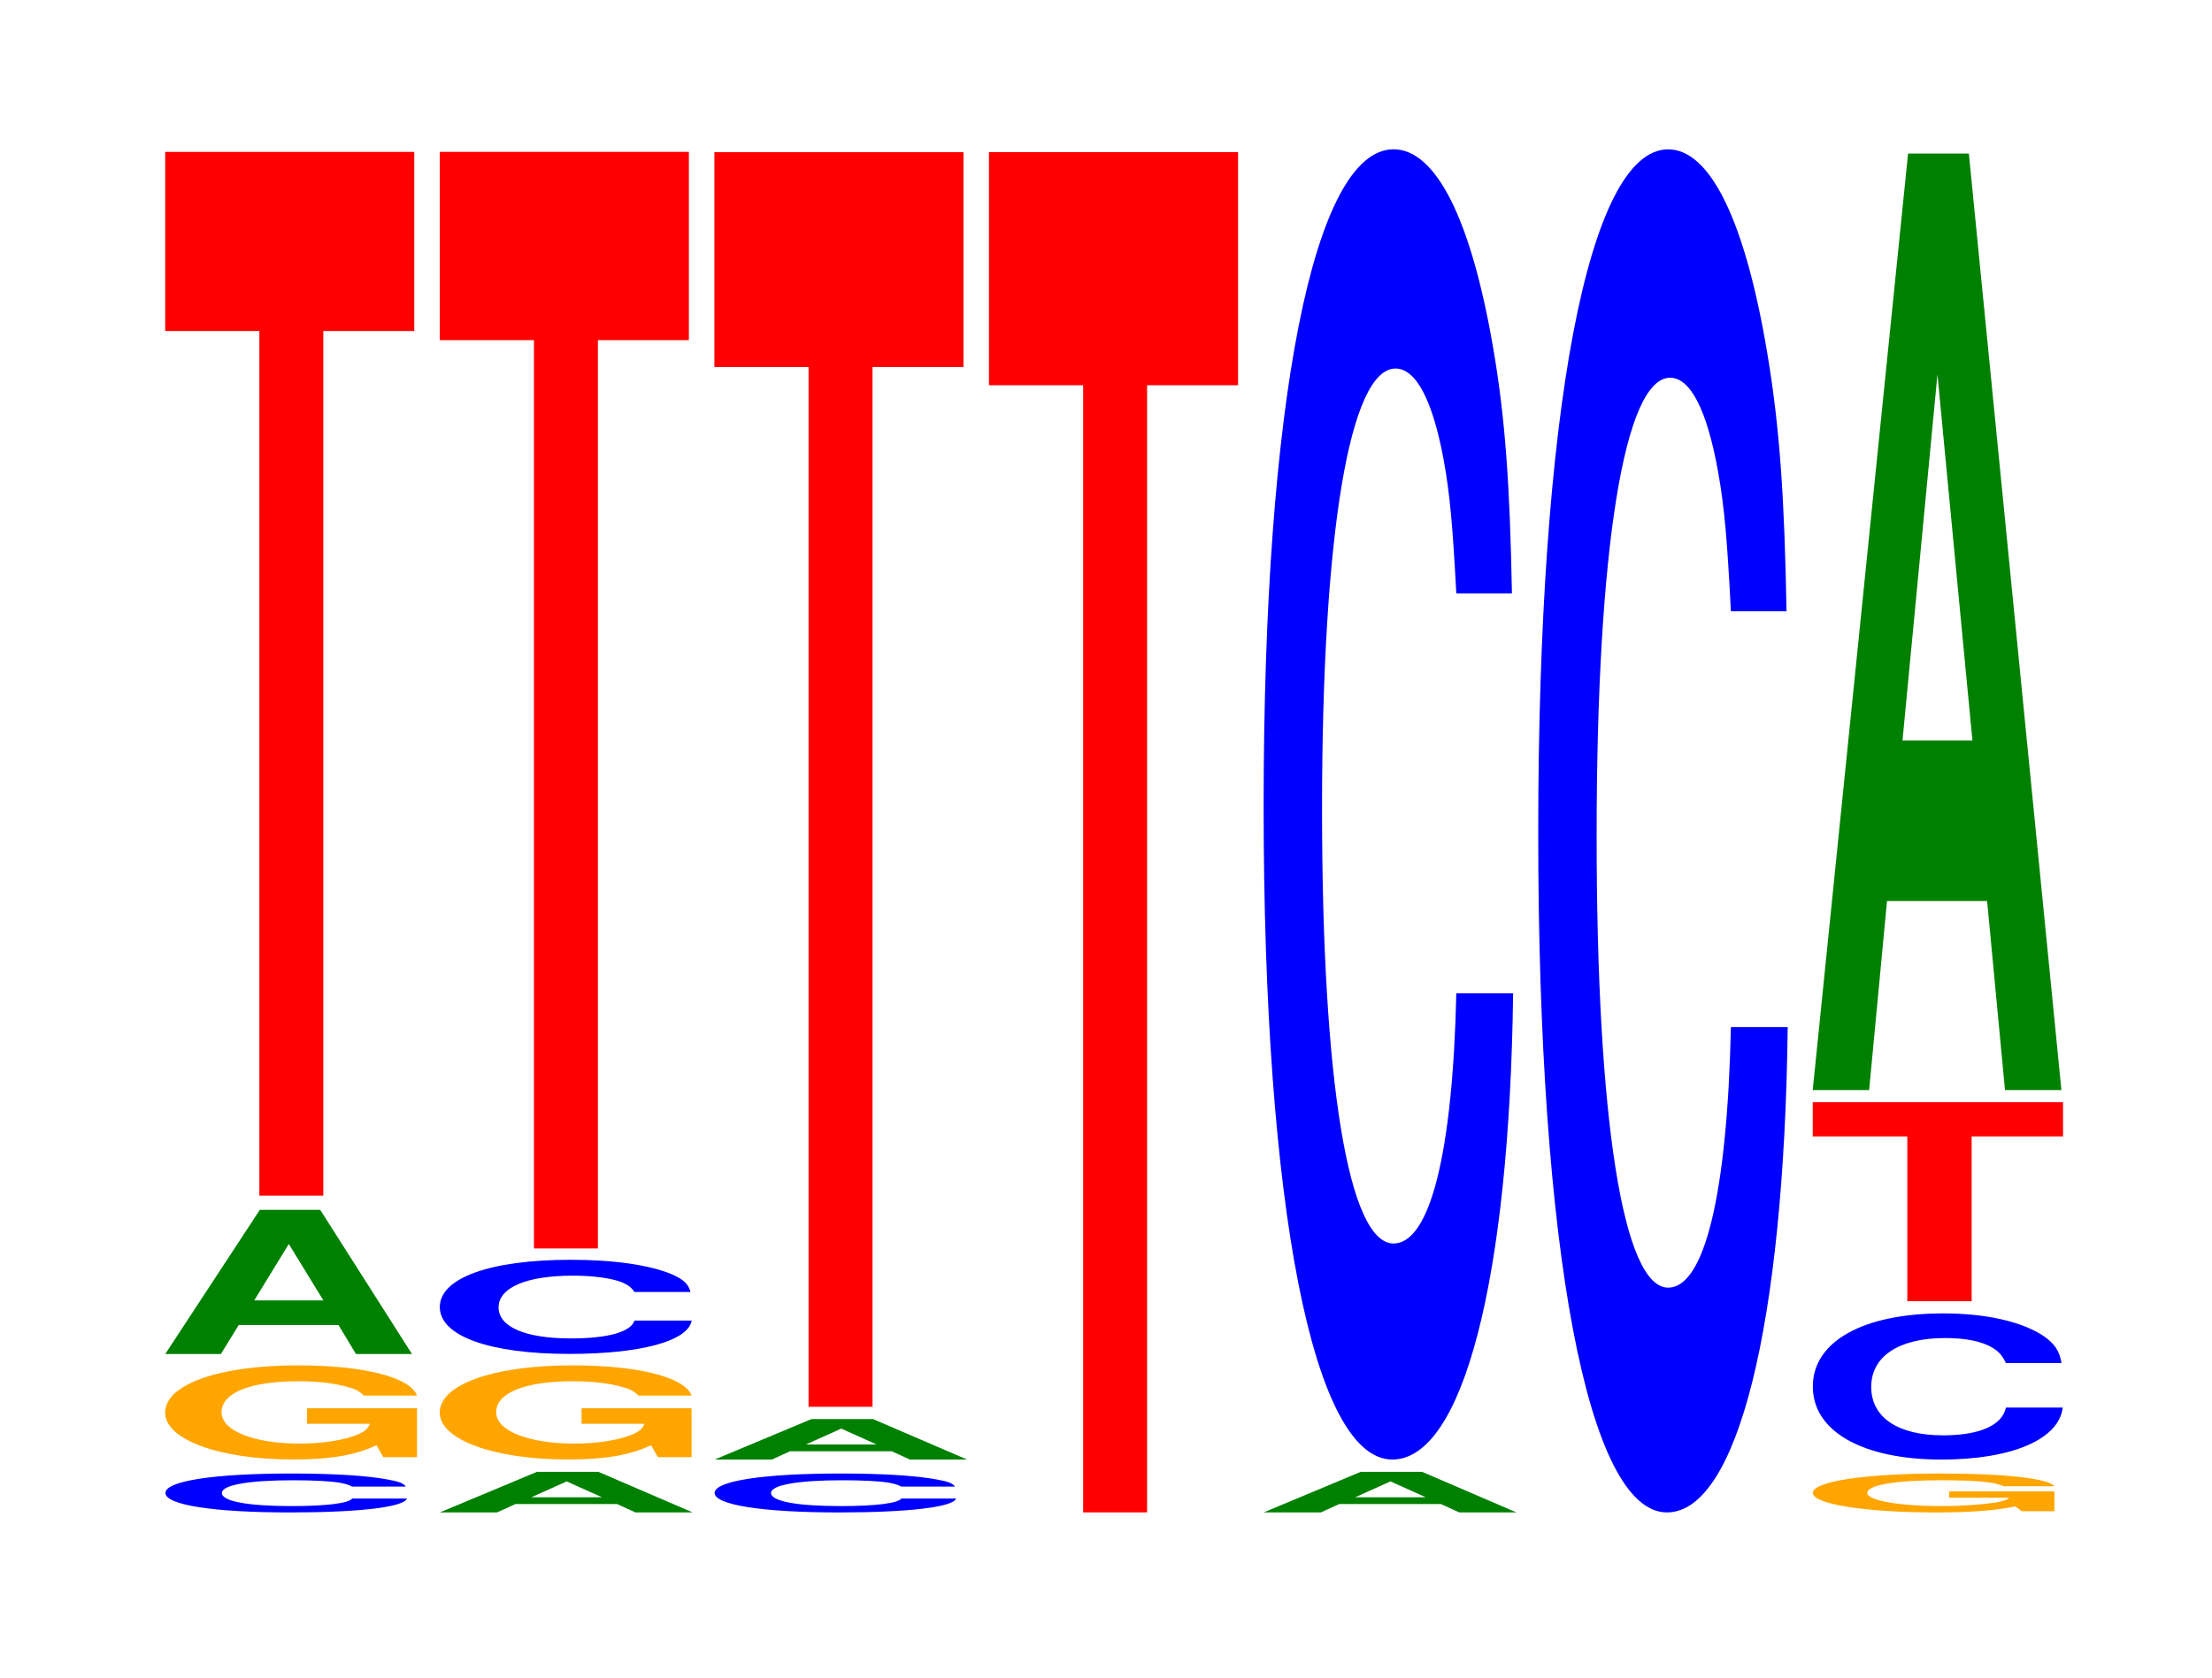
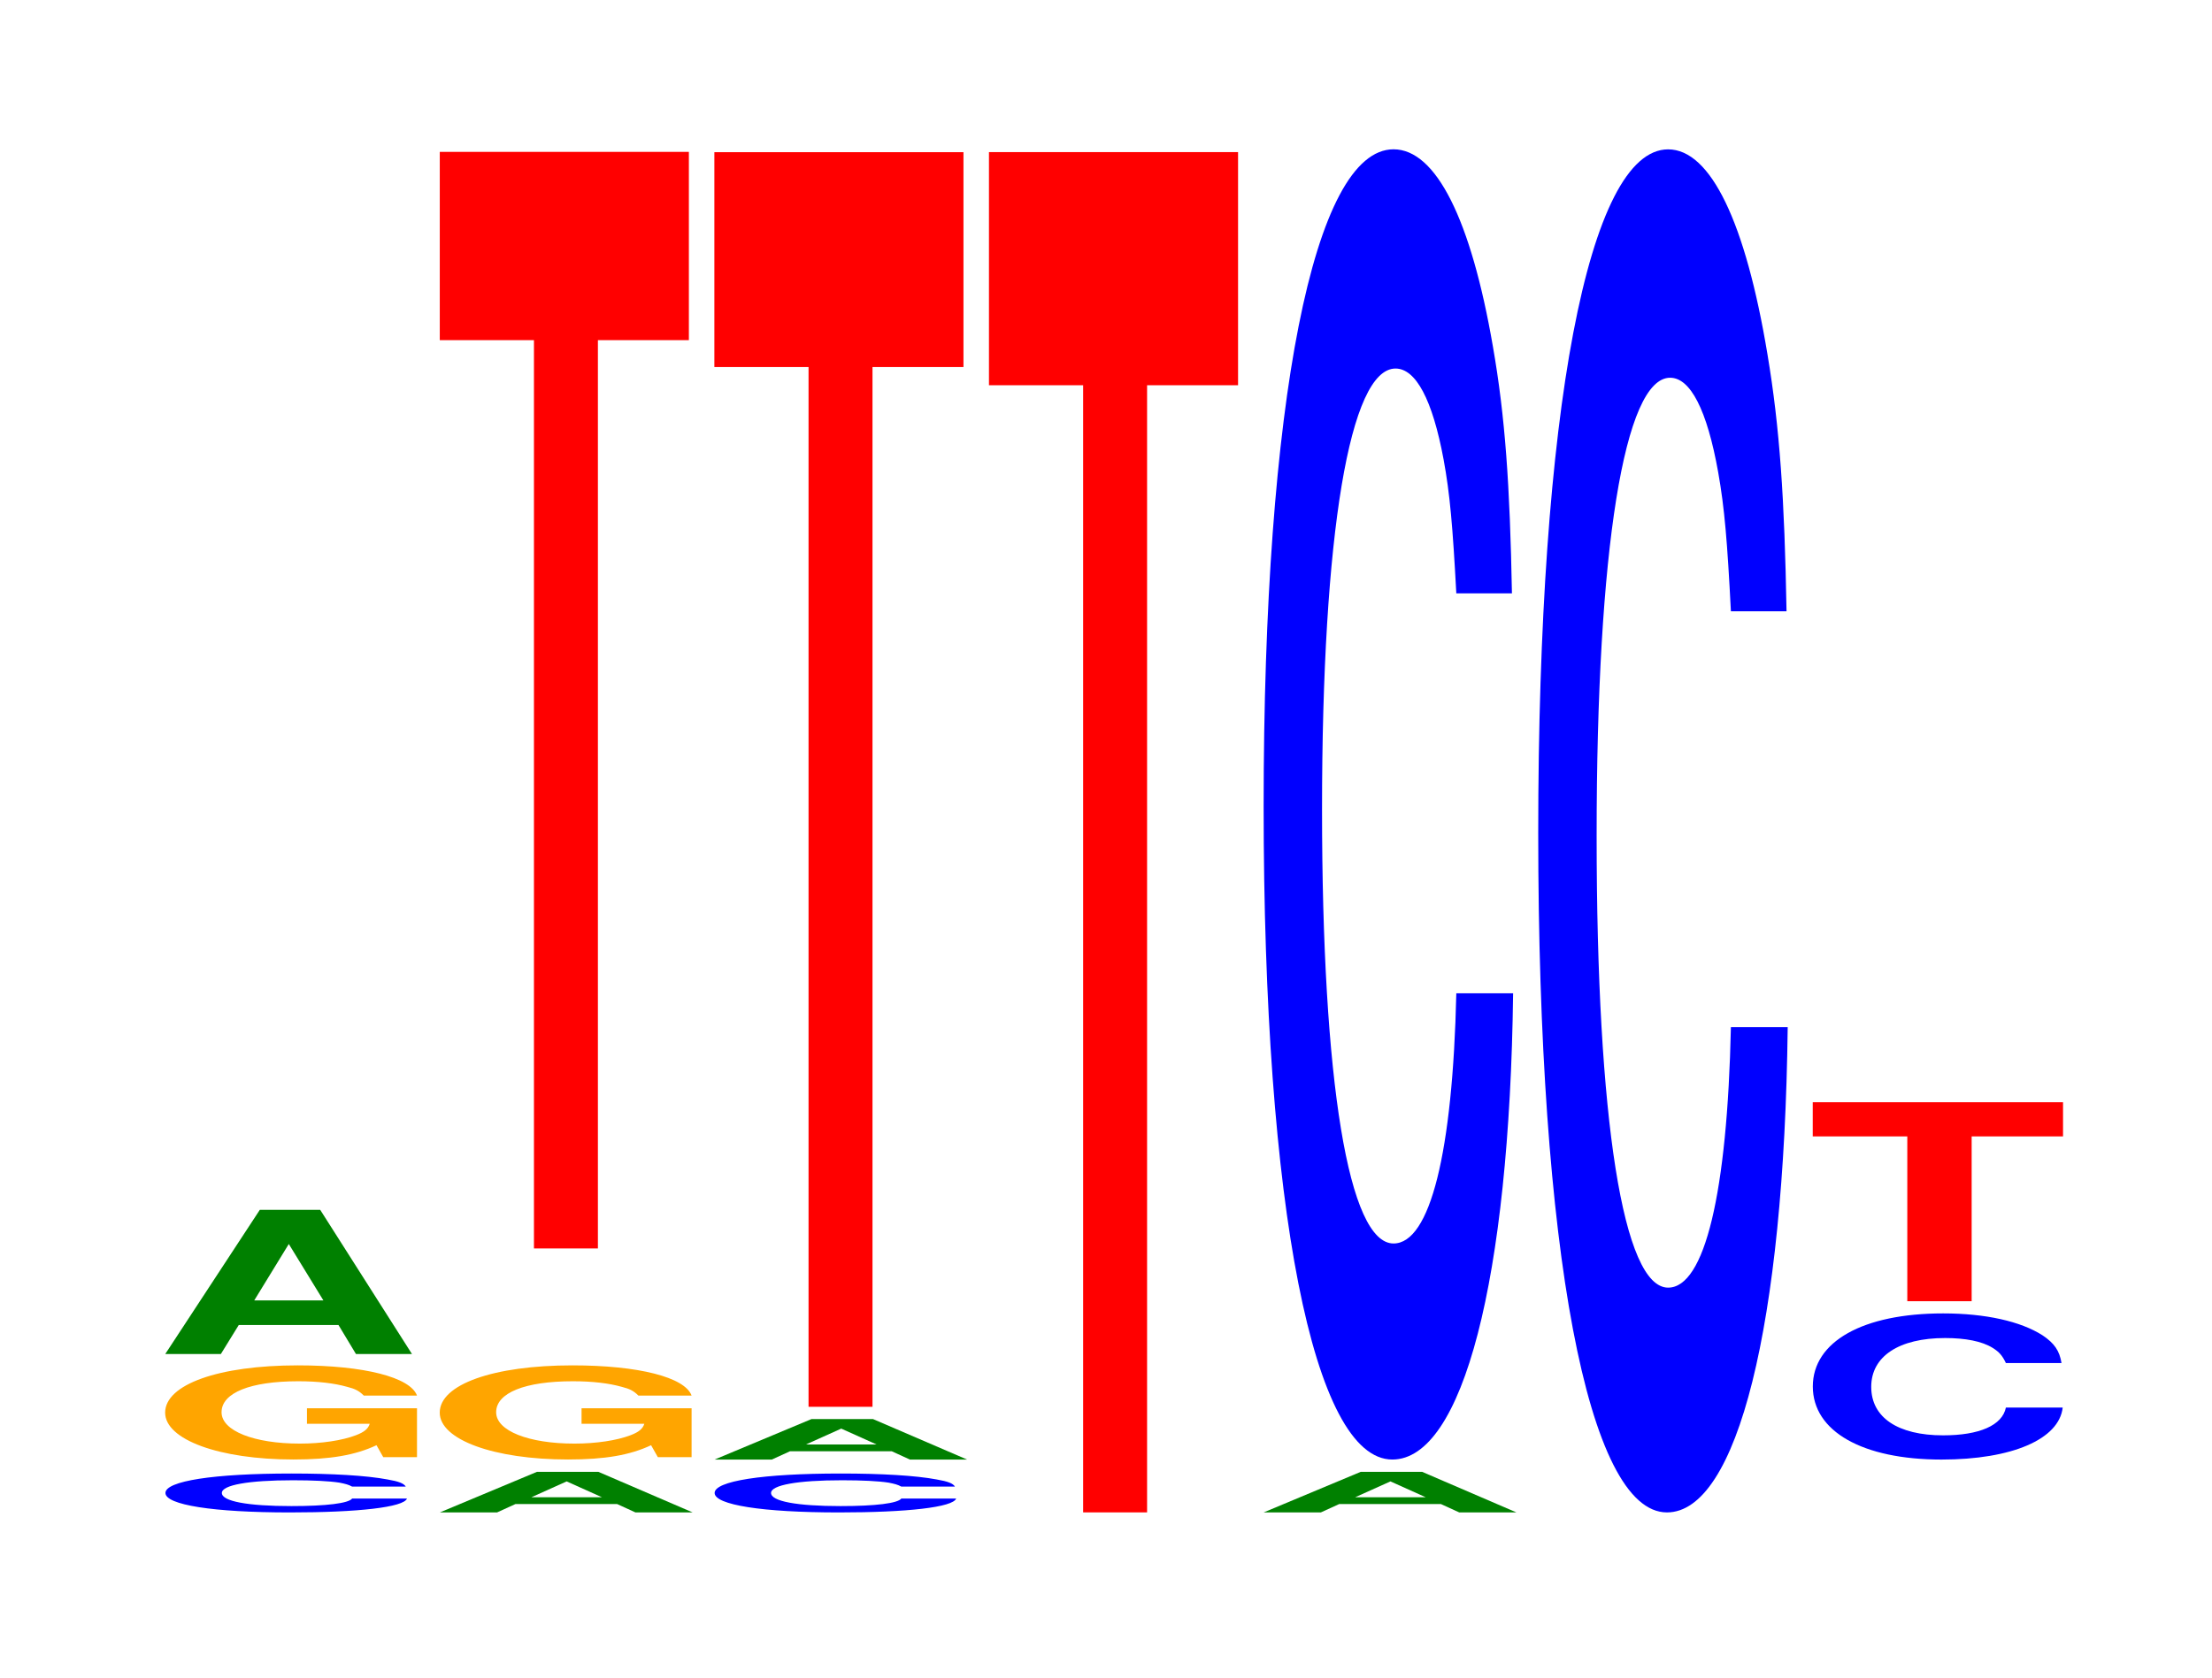
<svg xmlns="http://www.w3.org/2000/svg" xmlns:xlink="http://www.w3.org/1999/xlink" width="87pt" height="66pt" viewBox="0 0 87 66" version="1.1">
  <defs>
    <g>
      <symbol overflow="visible" id="glyph0-0">
        <path style="stroke:none;" d="M 10.109 -0.969 C 10.031 -1.094 9.844 -1.172 9.391 -1.25 C 8.562 -1.406 7.219 -1.484 5.609 -1.484 C 2.547 -1.484 0.656 -1.188 0.656 -0.719 C 0.656 -0.25 2.531 0.047 5.547 0.047 C 8.234 0.047 10.031 -0.156 10.156 -0.5 L 8 -0.5 C 7.859 -0.312 6.984 -0.203 5.609 -0.203 C 3.891 -0.203 2.875 -0.391 2.875 -0.719 C 2.875 -1.031 3.922 -1.219 5.672 -1.219 C 6.453 -1.219 7.094 -1.188 7.5 -1.125 C 7.734 -1.078 7.859 -1.047 8 -0.969 Z M 10.109 -0.969 " />
      </symbol>
      <symbol overflow="visible" id="glyph1-0">
        <path style="stroke:none;" d="M 10.531 -1.906 L 6.203 -1.906 L 6.203 -1.297 L 8.672 -1.297 C 8.609 -1.094 8.453 -0.969 8.125 -0.844 C 7.594 -0.641 6.781 -0.516 5.922 -0.516 C 4.125 -0.516 2.844 -1.016 2.844 -1.75 C 2.844 -2.516 3.984 -2.969 5.859 -2.969 C 6.641 -2.969 7.281 -2.891 7.781 -2.75 C 8.094 -2.672 8.25 -2.594 8.438 -2.406 L 10.531 -2.406 C 10.266 -3.125 8.453 -3.594 5.844 -3.594 C 2.734 -3.594 0.625 -2.844 0.625 -1.734 C 0.625 -0.672 2.75 0.109 5.672 0.109 C 7.125 0.109 8.109 -0.062 8.938 -0.453 L 9.203 0.016 L 10.531 0.016 Z M 10.531 -1.906 " />
      </symbol>
      <symbol overflow="visible" id="glyph2-0">
        <path style="stroke:none;" d="M 7.188 -1.141 L 7.875 0 L 10.078 0 L 6.469 -5.672 L 4.094 -5.672 L 0.375 0 L 2.562 0 L 3.266 -1.141 Z M 6.594 -2.109 L 3.875 -2.109 L 5.234 -4.328 Z M 6.594 -2.109 " />
      </symbol>
      <symbol overflow="visible" id="glyph3-0">
-         <path style="stroke:none;" d="M 6.453 -34.016 L 10.031 -34.016 L 10.031 -41.062 L 0.234 -41.062 L 0.234 -34.016 L 3.938 -34.016 L 3.938 0 L 6.453 0 Z M 6.453 -34.016 " />
-       </symbol>
+         </symbol>
      <symbol overflow="visible" id="glyph4-0">
        <path style="stroke:none;" d="M 7.344 -0.328 L 8.062 0 L 10.312 0 L 6.609 -1.594 L 4.188 -1.594 L 0.375 0 L 2.625 0 L 3.344 -0.328 Z M 6.75 -0.594 L 3.969 -0.594 L 5.359 -1.219 Z M 6.75 -0.594 " />
      </symbol>
      <symbol overflow="visible" id="glyph5-0">
-         <path style="stroke:none;" d="M 10.547 -2.328 C 10.469 -2.641 10.266 -2.828 9.797 -3.031 C 8.922 -3.391 7.531 -3.594 5.844 -3.594 C 2.656 -3.594 0.688 -2.875 0.688 -1.734 C 0.688 -0.594 2.641 0.109 5.781 0.109 C 8.578 0.109 10.453 -0.391 10.594 -1.203 L 8.344 -1.203 C 8.203 -0.75 7.281 -0.5 5.844 -0.5 C 4.047 -0.5 3 -0.953 3 -1.719 C 3 -2.5 4.094 -2.969 5.922 -2.969 C 6.734 -2.969 7.391 -2.875 7.828 -2.719 C 8.078 -2.609 8.203 -2.531 8.344 -2.328 Z M 10.547 -2.328 " />
-       </symbol>
+         </symbol>
      <symbol overflow="visible" id="glyph6-0">
        <path style="stroke:none;" d="M 6.453 -35.734 L 10.031 -35.734 L 10.031 -43.141 L 0.234 -43.141 L 0.234 -35.734 L 3.938 -35.734 L 3.938 0 L 6.453 0 Z M 6.453 -35.734 " />
      </symbol>
      <symbol overflow="visible" id="glyph7-0">
        <path style="stroke:none;" d="M 6.453 -40.906 L 10.031 -40.906 L 10.031 -49.359 L 0.234 -49.359 L 0.234 -40.906 L 3.938 -40.906 L 3.938 0 L 6.453 0 Z M 6.453 -40.906 " />
      </symbol>
      <symbol overflow="visible" id="glyph8-0">
        <path style="stroke:none;" d="M 6.453 -44.344 L 10.031 -44.344 L 10.031 -53.516 L 0.234 -53.516 L 0.234 -44.344 L 3.938 -44.344 L 3.938 0 L 6.453 0 Z M 6.453 -44.344 " />
      </symbol>
      <symbol overflow="visible" id="glyph9-0">
        <path style="stroke:none;" d="M 10.438 -32.531 C 10.359 -36.781 10.172 -39.484 9.688 -42.25 C 8.828 -47.234 7.453 -50 5.781 -50 C 2.641 -50 0.672 -40.078 0.672 -24.156 C 0.672 -8.375 2.625 1.547 5.734 1.547 C 8.5 1.547 10.344 -5.531 10.484 -16.797 L 8.25 -16.797 C 8.109 -10.531 7.219 -6.953 5.781 -6.953 C 4.016 -6.953 2.969 -13.297 2.969 -24.031 C 2.969 -34.891 4.062 -41.375 5.859 -41.375 C 6.656 -41.375 7.312 -40.156 7.75 -37.797 C 8 -36.438 8.109 -35.156 8.25 -32.531 Z M 10.438 -32.531 " />
      </symbol>
      <symbol overflow="visible" id="glyph10-0">
        <path style="stroke:none;" d="M 10.438 -33.844 C 10.359 -38.266 10.172 -41.062 9.688 -43.953 C 8.828 -49.141 7.453 -52.016 5.781 -52.016 C 2.641 -52.016 0.672 -41.703 0.672 -25.125 C 0.672 -8.703 2.625 1.609 5.734 1.609 C 8.5 1.609 10.344 -5.75 10.484 -17.484 L 8.25 -17.484 C 8.109 -10.953 7.219 -7.234 5.781 -7.234 C 4.016 -7.234 2.969 -13.828 2.969 -25 C 2.969 -36.297 4.062 -43.031 5.859 -43.031 C 6.656 -43.031 7.312 -41.766 7.75 -39.312 C 8 -37.906 8.109 -36.578 8.25 -33.844 Z M 10.438 -33.844 " />
      </symbol>
      <symbol overflow="visible" id="glyph11-0">
-         <path style="stroke:none;" d="M 10.094 -0.781 L 5.953 -0.781 L 5.953 -0.531 L 8.312 -0.531 C 8.25 -0.453 8.109 -0.406 7.797 -0.344 C 7.281 -0.266 6.5 -0.203 5.688 -0.203 C 3.969 -0.203 2.734 -0.422 2.734 -0.719 C 2.734 -1.031 3.828 -1.219 5.625 -1.219 C 6.359 -1.219 6.984 -1.203 7.453 -1.141 C 7.75 -1.109 7.906 -1.062 8.094 -0.984 L 10.094 -0.984 C 9.844 -1.297 8.109 -1.484 5.609 -1.484 C 2.625 -1.484 0.594 -1.172 0.594 -0.719 C 0.594 -0.281 2.641 0.047 5.438 0.047 C 6.828 0.047 7.766 -0.031 8.562 -0.188 L 8.812 0 L 10.094 0 Z M 10.094 -0.781 " />
-       </symbol>
+         </symbol>
      <symbol overflow="visible" id="glyph12-0">
        <path style="stroke:none;" d="M 10.453 -3.625 C 10.375 -4.109 10.172 -4.406 9.703 -4.719 C 8.844 -5.266 7.469 -5.578 5.797 -5.578 C 2.641 -5.578 0.672 -4.469 0.672 -2.703 C 0.672 -0.938 2.625 0.172 5.734 0.172 C 8.5 0.172 10.359 -0.625 10.5 -1.875 L 8.266 -1.875 C 8.125 -1.172 7.219 -0.781 5.797 -0.781 C 4.016 -0.781 2.969 -1.484 2.969 -2.688 C 2.969 -3.891 4.062 -4.609 5.875 -4.609 C 6.672 -4.609 7.328 -4.484 7.75 -4.219 C 8 -4.062 8.125 -3.922 8.266 -3.625 Z M 10.453 -3.625 " />
      </symbol>
      <symbol overflow="visible" id="glyph13-0">
        <path style="stroke:none;" d="M 6.484 -6.484 L 10.078 -6.484 L 10.078 -7.828 L 0.234 -7.828 L 0.234 -6.484 L 3.953 -6.484 L 3.953 0 L 6.484 0 Z M 6.484 -6.484 " />
      </symbol>
      <symbol overflow="visible" id="glyph14-0">
-         <path style="stroke:none;" d="M 7.234 -7.438 L 7.938 0 L 10.156 0 L 6.516 -36.844 L 4.125 -36.844 L 0.375 0 L 2.594 0 L 3.297 -7.438 Z M 6.656 -13.75 L 3.906 -13.75 L 5.281 -28.156 Z M 6.656 -13.75 " />
-       </symbol>
+         </symbol>
    </g>
  </defs>
  <g id="surface1">
    <g style="fill:rgb(0%,0%,100%);fill-opacity:1;">
      <use xlink:href="#glyph0-0" x="5.851" y="59.455" />
    </g>
    <g style="fill:rgb(100%,64.647%,0%);fill-opacity:1;">
      <use xlink:href="#glyph1-0" x="5.87" y="57.31" />
    </g>
    <g style="fill:rgb(0%,50.194%,0%);fill-opacity:1;">
      <use xlink:href="#glyph2-0" x="6.125" y="53.269" />
    </g>
    <g style="fill:rgb(100%,0%,0%);fill-opacity:1;">
      <use xlink:href="#glyph3-0" x="6.263" y="47.038" />
    </g>
    <g style="fill:rgb(0%,50.194%,0%);fill-opacity:1;">
      <use xlink:href="#glyph4-0" x="16.928" y="59.5" />
    </g>
    <g style="fill:rgb(100%,64.647%,0%);fill-opacity:1;">
      <use xlink:href="#glyph1-0" x="16.67" y="57.31" />
    </g>
    <g style="fill:rgb(0%,0%,100%);fill-opacity:1;">
      <use xlink:href="#glyph5-0" x="16.61" y="53.156" />
    </g>
    <g style="fill:rgb(100%,0%,0%);fill-opacity:1;">
      <use xlink:href="#glyph6-0" x="17.063" y="49.116" />
    </g>
    <g style="fill:rgb(0%,0%,100%);fill-opacity:1;">
      <use xlink:href="#glyph0-0" x="27.451" y="59.455" />
    </g>
    <g style="fill:rgb(0%,50.194%,0%);fill-opacity:1;">
      <use xlink:href="#glyph4-0" x="27.728" y="57.423" />
    </g>
    <g style="fill:rgb(100%,0%,0%);fill-opacity:1;">
      <use xlink:href="#glyph7-0" x="27.863" y="55.346" />
    </g>
    <g style="fill:rgb(100%,0%,0%);fill-opacity:1;">
      <use xlink:href="#glyph8-0" x="38.663" y="59.5" />
    </g>
    <g style="fill:rgb(0%,50.194%,0%);fill-opacity:1;">
      <use xlink:href="#glyph4-0" x="49.328" y="59.5" />
    </g>
    <g style="fill:rgb(0%,0%,100%);fill-opacity:1;">
      <use xlink:href="#glyph9-0" x="49.028" y="55.874" />
    </g>
    <g style="fill:rgb(0%,0%,100%);fill-opacity:1;">
      <use xlink:href="#glyph10-0" x="59.828" y="57.892" />
    </g>
    <g style="fill:rgb(100%,64.647%,0%);fill-opacity:1;">
      <use xlink:href="#glyph11-0" x="70.707" y="59.455" />
    </g>
    <g style="fill:rgb(0%,0%,100%);fill-opacity:1;">
      <use xlink:href="#glyph12-0" x="70.628" y="57.25" />
    </g>
    <g style="fill:rgb(100%,0%,0%);fill-opacity:1;">
      <use xlink:href="#glyph13-0" x="71.063" y="51.192" />
    </g>
    <g style="fill:rgb(0%,50.194%,0%);fill-opacity:1;">
      <use xlink:href="#glyph14-0" x="70.921" y="42.885" />
    </g>
  </g>
</svg>